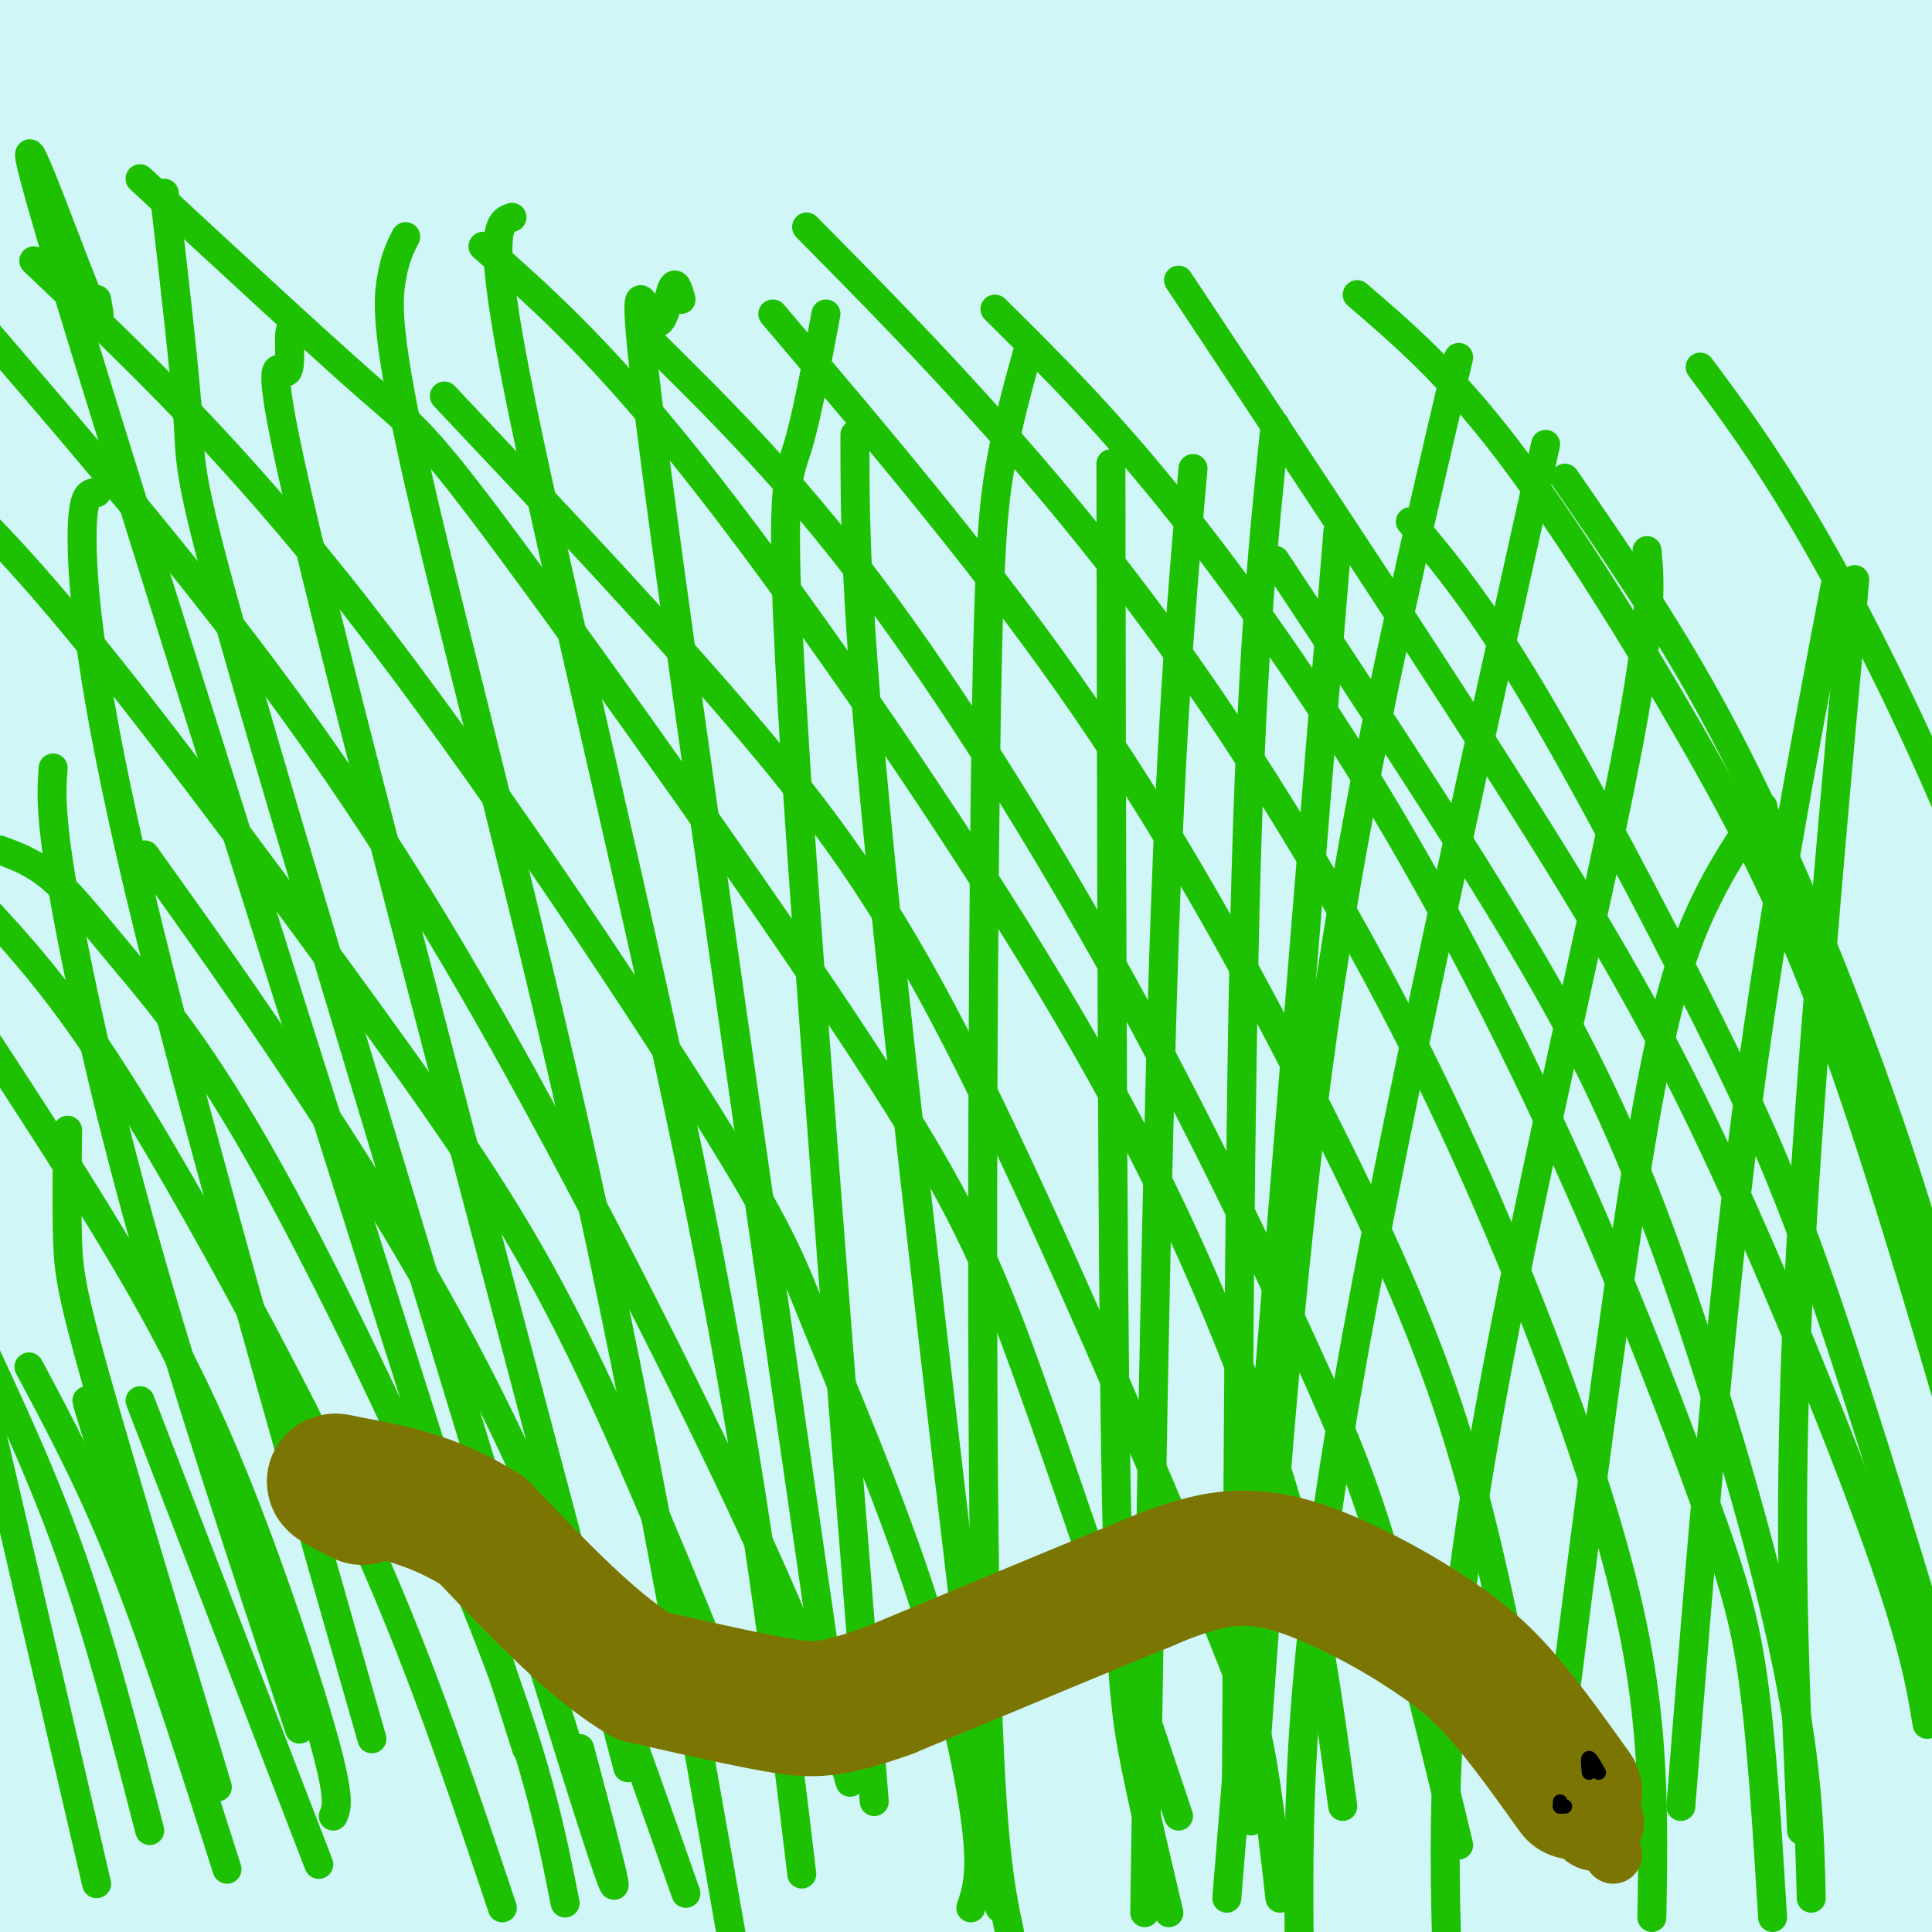
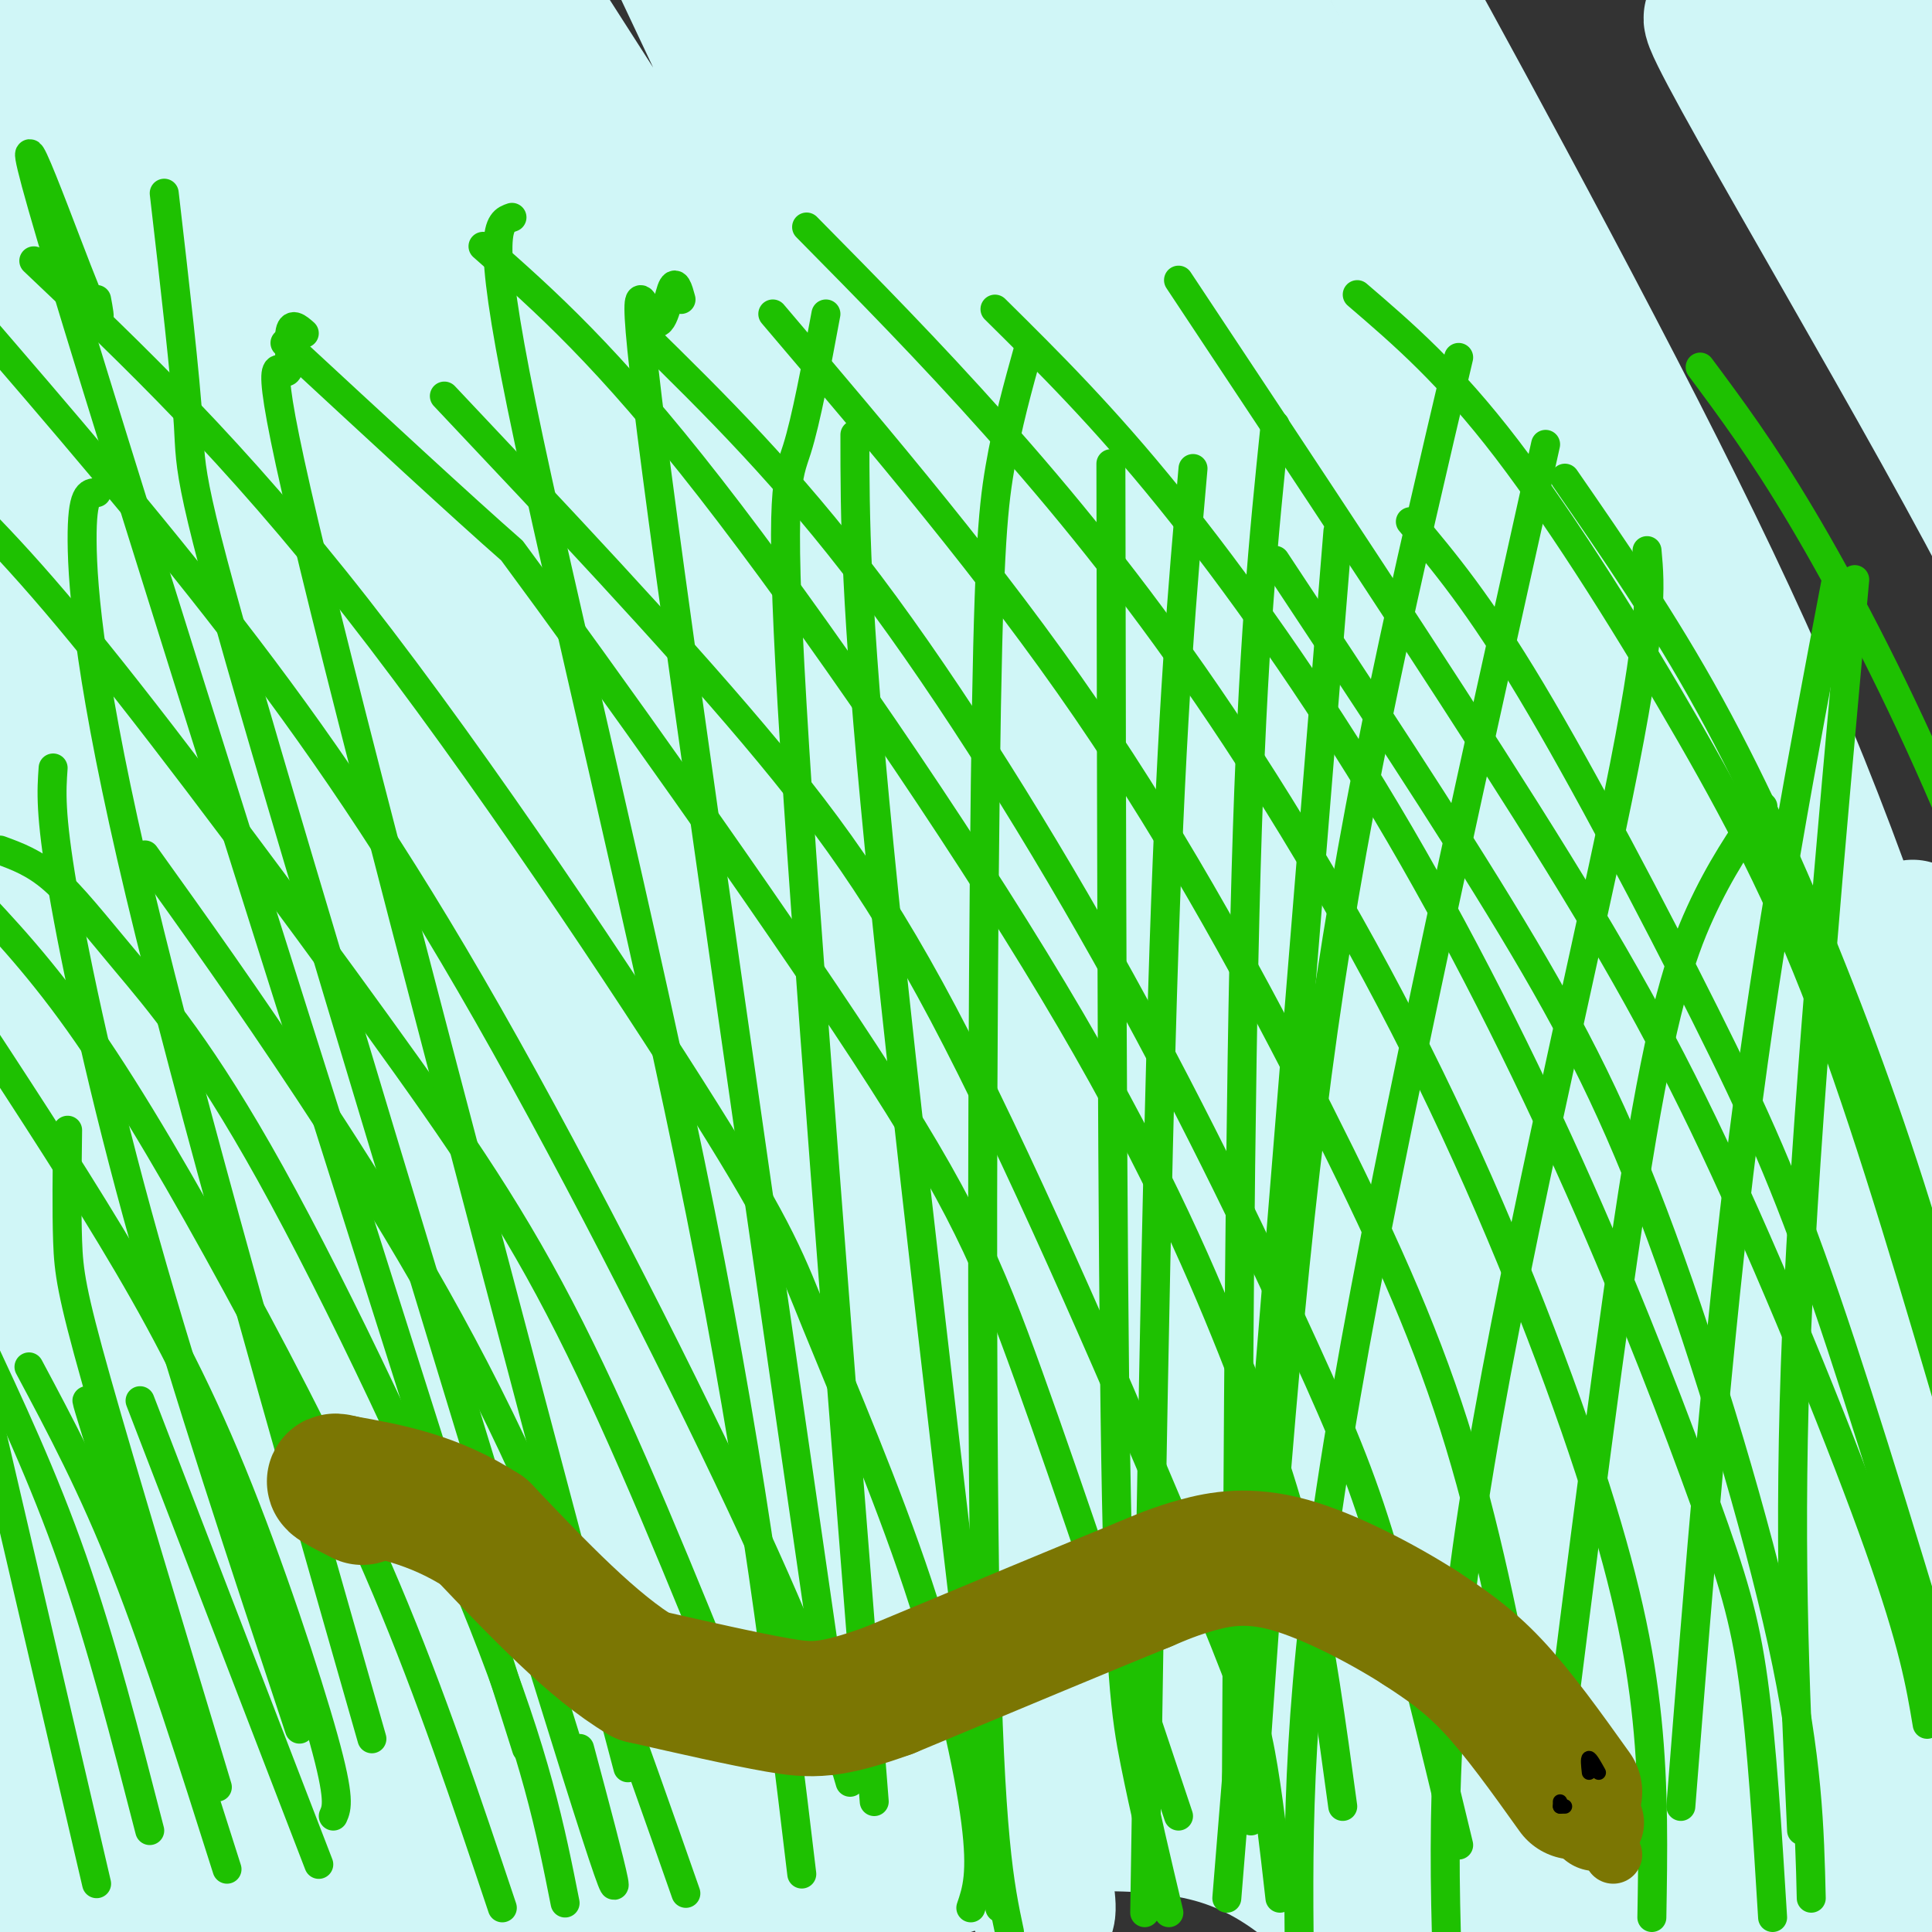
<svg xmlns="http://www.w3.org/2000/svg" viewBox="0 0 400 400" version="1.1">
  <rect x="0" y="0" width="400" height="400" fill="#333333" stroke="none" />
  <g fill="none" stroke="rgb(208,246,247)" stroke-width="28" stroke-linecap="round" stroke-linejoin="round">
    <path d="M397,25c-1.903,-1.527 -3.806,-3.053 -5,-5c-1.194,-1.947 -1.680,-4.314 0,-3c1.680,1.314 5.525,6.311 6,6c0.475,-0.311 -2.419,-5.929 -7,-12c-4.581,-6.071 -10.849,-12.596 -9,-8c1.849,4.596 11.814,20.313 13,23c1.186,2.687 -6.407,-7.657 -14,-18" />
    <path d="M381,8c-8.669,-12.262 -23.341,-33.916 -10,-9c13.341,24.916 54.696,96.403 49,93c-5.696,-3.403 -58.444,-81.696 -65,-88c-6.556,-6.304 33.081,59.380 56,102c22.919,42.620 29.120,62.177 29,65c-0.120,2.823 -6.560,-11.089 -13,-25" />
-     <path d="M427,146c-8.895,-17.203 -24.633,-47.709 -48,-87c-23.367,-39.291 -54.364,-87.365 -47,-67c7.364,20.365 53.088,109.171 76,159c22.912,49.829 23.011,60.682 29,82c5.989,21.318 17.867,53.102 5,26c-12.867,-27.102 -50.480,-113.089 -81,-174c-30.520,-60.911 -53.948,-96.745 -53,-91c0.948,5.745 26.271,53.070 45,93c18.729,39.930 30.865,72.465 43,105" />
    <path d="M396,192c13.648,37.758 26.267,79.652 35,113c8.733,33.348 13.581,58.149 7,43c-6.581,-15.149 -24.591,-70.249 -39,-113c-14.409,-42.751 -25.217,-73.151 -49,-122c-23.783,-48.849 -60.542,-116.145 -63,-121c-2.458,-4.855 29.386,52.731 52,97c22.614,44.269 36.000,75.222 50,117c14.000,41.778 28.616,94.381 36,121c7.384,26.619 7.537,27.254 9,41c1.463,13.746 4.238,40.602 4,49c-0.238,8.398 -3.487,-1.662 -3,1c0.487,2.662 4.711,18.046 -6,-12c-10.711,-30.046 -36.355,-105.523 -62,-181" />
    <path d="M367,225c-14.018,-41.606 -18.063,-55.119 -43,-104c-24.937,-48.881 -70.768,-133.128 -74,-138c-3.232,-4.872 36.134,69.632 63,128c26.866,58.368 41.233,100.599 54,143c12.767,42.401 23.933,84.972 31,121c7.067,36.028 10.033,65.514 13,95" />
-     <path d="M337,277c15.141,50.474 30.282,100.948 23,77c-7.282,-23.948 -36.988,-122.319 -65,-196c-28.012,-73.681 -54.331,-122.672 -56,-126c-1.669,-3.328 21.313,39.009 39,76c17.688,36.991 30.081,68.637 41,97c10.919,28.363 20.363,53.444 32,95c11.637,41.556 25.468,99.587 30,118c4.532,18.413 -0.234,-2.794 -5,-24" />
    <path d="M376,394c-5.867,-25.967 -18.033,-78.885 -29,-119c-10.967,-40.115 -20.733,-67.429 -32,-98c-11.267,-30.571 -24.033,-64.400 -45,-108c-20.967,-43.600 -50.135,-96.973 -47,-88c3.135,8.973 38.572,80.290 61,129c22.428,48.710 31.848,74.813 40,98c8.152,23.187 15.036,43.460 23,70c7.964,26.540 17.007,59.349 26,101c8.993,41.651 17.936,92.144 15,87c-2.936,-5.144 -17.752,-65.923 -29,-108c-11.248,-42.077 -18.928,-65.450 -32,-99c-13.072,-33.550 -31.536,-77.275 -50,-121" />
    <path d="M277,138c-16.135,-35.764 -31.473,-64.674 -53,-102c-21.527,-37.326 -49.244,-83.067 -44,-71c5.244,12.067 43.449,81.943 63,119c19.551,37.057 20.447,41.294 30,65c9.553,23.706 27.764,66.883 43,109c15.236,42.117 27.496,83.176 36,118c8.504,34.824 13.252,63.412 18,92" />
    <path d="M238,104c9.236,20.650 18.472,41.299 32,78c13.528,36.701 31.349,89.453 42,124c10.651,34.547 14.133,50.890 18,73c3.867,22.110 8.120,49.986 3,35c-5.120,-14.986 -19.612,-72.833 -42,-137c-22.388,-64.167 -52.673,-134.655 -59,-153c-6.327,-18.345 11.304,15.454 24,42c12.696,26.546 20.457,45.839 30,73c9.543,27.161 20.870,62.189 28,93c7.130,30.811 10.065,57.406 13,84" />
    <path d="M327,416c0.677,11.571 -4.130,-1.500 -4,1c0.130,2.500 5.197,20.571 -6,-11c-11.197,-31.571 -38.659,-112.785 -69,-187c-30.341,-74.215 -63.562,-141.430 -65,-147c-1.438,-5.570 28.908,50.504 48,89c19.092,38.496 26.931,59.413 37,90c10.069,30.587 22.369,70.845 29,94c6.631,23.155 7.592,29.206 12,50c4.408,20.794 12.264,56.329 4,35c-8.264,-21.329 -32.647,-99.523 -53,-157c-20.353,-57.477 -36.677,-94.239 -53,-131" />
-     <path d="M207,142c-29.337,-60.932 -76.179,-147.763 -85,-167c-8.821,-19.237 20.379,29.119 44,72c23.621,42.881 41.662,80.287 55,108c13.338,27.713 21.972,45.732 36,86c14.028,40.268 33.451,102.783 28,86c-5.451,-16.783 -35.775,-112.865 -66,-189c-30.225,-76.135 -60.350,-132.324 -66,-146c-5.650,-13.676 13.175,15.162 32,44" />
    <path d="M185,36c11.876,17.946 25.566,40.812 41,72c15.434,31.188 32.613,70.697 33,71c0.387,0.303 -16.018,-38.599 -40,-84c-23.982,-45.401 -55.543,-97.299 -62,-109c-6.457,-11.701 12.189,16.797 24,34c11.811,17.203 16.786,23.112 34,58c17.214,34.888 46.666,98.753 43,94c-3.666,-4.753 -40.448,-78.126 -66,-122c-25.552,-43.874 -39.872,-58.250 -48,-66c-8.128,-7.750 -10.064,-8.875 -12,-10" />
    <path d="M132,-26c16.972,37.402 65.402,135.908 98,215c32.598,79.092 49.364,138.770 41,127c-8.364,-11.770 -41.859,-94.989 -61,-141c-19.141,-46.011 -23.930,-54.815 -41,-82c-17.070,-27.185 -46.422,-72.751 -60,-94c-13.578,-21.249 -11.382,-18.180 1,4c12.382,22.180 34.949,63.472 52,96c17.051,32.528 28.586,56.294 42,89c13.414,32.706 28.707,74.353 44,116" />
    <path d="M248,304c10.059,28.906 13.205,43.171 6,27c-7.205,-16.171 -24.761,-62.779 -39,-98c-14.239,-35.221 -25.161,-59.054 -43,-92c-17.839,-32.946 -42.596,-75.006 -66,-110c-23.404,-34.994 -45.455,-62.922 -30,-37c15.455,25.922 68.415,105.695 95,148c26.585,42.305 26.796,47.144 35,68c8.204,20.856 24.401,57.731 37,92c12.599,34.269 21.600,65.934 14,54c-7.600,-11.934 -31.800,-67.467 -56,-123" />
    <path d="M201,233c-17.770,-37.408 -34.195,-69.429 -49,-98c-14.805,-28.571 -27.989,-53.694 -52,-90c-24.011,-36.306 -58.848,-83.796 -53,-69c5.848,14.796 52.380,91.879 80,140c27.620,48.121 36.328,67.280 49,96c12.672,28.720 29.310,67.001 42,102c12.690,34.999 21.434,66.715 17,56c-4.434,-10.715 -22.044,-63.862 -38,-106c-15.956,-42.138 -30.257,-73.268 -47,-107c-16.743,-33.732 -35.926,-70.066 -54,-100c-18.074,-29.934 -35.037,-53.467 -52,-77" />
    <path d="M44,-20c-11.290,-16.850 -13.514,-20.477 -3,-3c10.514,17.477 33.765,56.056 53,92c19.235,35.944 34.452,69.253 48,99c13.548,29.747 25.427,55.931 42,107c16.573,51.069 37.840,127.021 32,121c-5.840,-6.021 -38.787,-94.016 -59,-145c-20.213,-50.984 -27.692,-64.957 -42,-92c-14.308,-27.043 -35.443,-67.156 -52,-96c-16.557,-28.844 -28.535,-46.420 -41,-64c-12.465,-17.580 -25.419,-35.166 -20,-23c5.419,12.166 29.209,54.083 53,96" />
    <path d="M55,72c20.809,39.638 46.333,90.732 62,123c15.667,32.268 21.477,45.709 36,87c14.523,41.291 37.759,110.430 30,97c-7.759,-13.430 -46.514,-109.431 -71,-166c-24.486,-56.569 -34.702,-73.708 -48,-97c-13.298,-23.292 -29.678,-52.738 -48,-82c-18.322,-29.262 -38.587,-58.340 -34,-47c4.587,11.340 34.025,63.097 57,109c22.975,45.903 39.488,85.951 56,126" />
    <path d="M95,222c13.468,31.659 19.139,47.806 29,85c9.861,37.194 23.911,95.433 14,67c-9.911,-28.433 -43.783,-143.539 -66,-210c-22.217,-66.461 -32.779,-84.275 -45,-112c-12.221,-27.725 -26.100,-65.359 -20,-39c6.100,26.359 32.181,116.712 45,165c12.819,48.288 12.377,54.511 14,86c1.623,31.489 5.312,88.245 9,145" />
    <path d="M75,409c2.681,36.397 4.882,54.889 -1,10c-5.882,-44.889 -19.848,-153.158 -34,-236c-14.152,-82.842 -28.490,-140.255 -31,-152c-2.510,-11.745 6.808,22.179 14,55c7.192,32.821 12.258,64.540 16,111c3.742,46.460 6.161,107.662 5,148c-1.161,40.338 -5.903,59.811 -8,67c-2.097,7.189 -1.548,2.095 -1,-3" />
    <path d="M35,409c-1.251,-50.441 -3.879,-175.044 -10,-258c-6.121,-82.956 -15.733,-124.267 -17,-116c-1.267,8.267 5.813,66.110 9,92c3.187,25.890 2.482,19.826 2,65c-0.482,45.174 -0.741,141.587 -1,238" />
    <path d="M18,430c-1.842,-33.365 -5.947,-235.778 -8,-325c-2.053,-89.222 -2.053,-65.252 -4,-30c-1.947,35.252 -5.842,81.786 -7,117c-1.158,35.214 0.421,59.107 2,83" />
    <path d="M1,275c1.227,48.759 3.296,129.158 5,154c1.704,24.842 3.045,-5.871 6,-52c2.955,-46.129 7.524,-107.674 8,-165c0.476,-57.326 -3.141,-110.434 -1,-110c2.141,0.434 10.040,54.410 15,106c4.960,51.590 6.980,100.795 9,150" />
    <path d="M43,358c1.439,55.962 0.538,120.866 2,78c1.462,-42.866 5.287,-193.502 9,-240c3.713,-46.498 7.315,11.143 10,33c2.685,21.857 4.452,7.931 7,44c2.548,36.069 5.878,122.134 8,149c2.122,26.866 3.035,-5.467 3,-39c-0.035,-33.533 -1.017,-68.267 -2,-103" />
    <path d="M80,280c-2.698,-38.436 -8.444,-83.025 -6,-81c2.444,2.025 13.078,50.666 19,100c5.922,49.334 7.134,99.363 8,113c0.866,13.637 1.387,-9.118 -3,-58c-4.387,-48.882 -13.681,-123.891 -15,-105c-1.319,18.891 5.337,131.683 8,174c2.663,42.317 1.331,14.158 0,-14" />
    <path d="M91,409c-1.703,-35.366 -5.960,-116.782 -5,-142c0.960,-25.218 7.138,5.761 12,35c4.862,29.239 8.407,56.738 11,57c2.593,0.262 4.234,-26.713 4,-48c-0.234,-21.287 -2.345,-36.886 -3,-44c-0.655,-7.114 0.144,-5.742 3,5c2.856,10.742 7.769,30.854 10,56c2.231,25.146 1.780,55.328 0,62c-1.780,6.672 -4.890,-10.164 -8,-27" />
    <path d="M115,363c-4.493,-25.429 -11.727,-75.501 -13,-68c-1.273,7.501 3.413,72.573 5,95c1.587,22.427 0.075,2.207 -1,-8c-1.075,-10.207 -1.712,-10.402 4,-4c5.712,6.402 17.775,19.401 28,25c10.225,5.599 18.613,3.800 27,2" />
-     <path d="M165,405c38.286,0.071 120.500,-0.750 144,-4c23.500,-3.250 -11.714,-8.929 -30,-17c-18.286,-8.071 -19.643,-18.536 -21,-29" />
    <path d="M258,355c-5.358,-9.136 -8.253,-17.476 -4,-13c4.253,4.476 15.656,21.767 22,35c6.344,13.233 7.631,22.409 4,21c-3.631,-1.409 -12.180,-13.403 -29,-18c-16.820,-4.597 -41.910,-1.799 -67,1" />
    <path d="M184,381c-17.839,0.948 -28.938,2.817 -37,5c-8.062,2.183 -13.089,4.679 -15,7c-1.911,2.321 -0.708,4.468 5,3c5.708,-1.468 15.921,-6.549 29,-8c13.079,-1.451 29.022,0.728 32,-2c2.978,-2.728 -7.011,-10.364 -17,-18" />
    <path d="M181,368c-6.846,-5.596 -15.462,-10.585 -32,-27c-16.538,-16.415 -40.998,-44.255 -39,-42c1.998,2.255 30.453,34.604 46,55c15.547,20.396 18.186,28.837 21,34c2.814,5.163 5.804,7.046 -2,2c-7.804,-5.046 -26.402,-17.023 -45,-29" />
    <path d="M130,361c-9.578,-5.356 -11.022,-4.244 -12,-3c-0.978,1.244 -1.489,2.622 -2,4" />
  </g>
  <g fill="none" stroke="rgb(30,193,1)" stroke-width="6" stroke-linecap="round" stroke-linejoin="round">
    <path d="M375,393c-0.339,-14.351 -0.679,-28.702 -6,-53c-5.321,-24.298 -15.625,-58.542 -25,-84c-9.375,-25.458 -17.821,-42.131 -31,-64c-13.179,-21.869 -31.089,-48.935 -49,-76" />
    <path d="M367,397c-1.103,-17.981 -2.206,-35.962 -4,-49c-1.794,-13.038 -4.279,-21.135 -10,-37c-5.721,-15.865 -14.678,-39.500 -26,-65c-11.322,-25.500 -25.010,-52.865 -40,-78c-14.990,-25.135 -31.283,-48.038 -45,-65c-13.717,-16.962 -24.859,-27.981 -36,-39" />
    <path d="M342,397c0.231,-13.358 0.462,-26.716 -1,-41c-1.462,-14.284 -4.618,-29.493 -12,-52c-7.382,-22.507 -18.989,-52.311 -33,-81c-14.011,-28.689 -30.426,-56.262 -46,-79c-15.574,-22.738 -30.307,-40.639 -44,-56c-13.693,-15.361 -26.347,-28.180 -39,-41" />
    <path d="M316,359c-4.214,-21.679 -8.429,-43.357 -15,-64c-6.571,-20.643 -15.500,-40.250 -28,-65c-12.500,-24.750 -28.571,-54.643 -48,-83c-19.429,-28.357 -42.214,-55.179 -65,-82" />
    <path d="M302,382c-5.226,-21.686 -10.453,-43.372 -15,-59c-4.547,-15.628 -8.415,-25.199 -17,-44c-8.585,-18.801 -21.888,-46.831 -38,-76c-16.112,-29.169 -35.032,-59.477 -52,-82c-16.968,-22.523 -31.984,-37.262 -47,-52" />
    <path d="M278,374c-2.313,-16.994 -4.625,-33.987 -8,-49c-3.375,-15.013 -7.812,-28.045 -15,-46c-7.188,-17.955 -17.128,-40.834 -37,-74c-19.872,-33.166 -49.678,-76.619 -71,-104c-21.322,-27.381 -34.161,-38.691 -47,-50" />
-     <path d="M244,376c-11.300,-33.823 -22.600,-67.646 -31,-91c-8.400,-23.354 -13.901,-36.239 -34,-67c-20.099,-30.761 -54.796,-79.397 -73,-104c-18.204,-24.603 -19.915,-25.172 -30,-34c-10.085,-8.828 -28.542,-25.914 -47,-43" />
+     <path d="M244,376c-11.300,-33.823 -22.600,-67.646 -31,-91c-8.400,-23.354 -13.901,-36.239 -34,-67c-20.099,-30.761 -54.796,-79.397 -73,-104c-10.085,-8.828 -28.542,-25.914 -47,-43" />
    <path d="M201,395c1.206,-3.531 2.412,-7.062 1,-18c-1.412,-10.938 -5.442,-29.282 -12,-49c-6.558,-19.718 -15.644,-40.811 -21,-54c-5.356,-13.189 -6.980,-18.474 -23,-44c-16.020,-25.526 -46.434,-71.293 -72,-104c-25.566,-32.707 -46.283,-52.353 -67,-72" />
    <path d="M265,393c-1.242,-10.946 -2.485,-21.892 -4,-30c-1.515,-8.108 -3.303,-13.380 -14,-39c-10.697,-25.620 -30.303,-71.590 -46,-103c-15.697,-31.410 -27.485,-48.260 -45,-69c-17.515,-20.740 -40.758,-45.370 -64,-70" />
    <path d="M176,369c-3.488,-11.869 -6.976,-23.738 -20,-52c-13.024,-28.262 -35.583,-72.917 -55,-107c-19.417,-34.083 -35.690,-57.595 -53,-80c-17.310,-22.405 -35.655,-43.702 -54,-65" />
    <path d="M153,356c-11.786,-29.173 -23.571,-58.345 -35,-81c-11.429,-22.655 -22.500,-38.792 -40,-63c-17.500,-24.208 -41.429,-56.488 -58,-77c-16.571,-20.512 -25.786,-29.256 -35,-38" />
    <path d="M142,392c-11.289,-32.244 -22.578,-64.489 -36,-93c-13.422,-28.511 -28.978,-53.289 -42,-73c-13.022,-19.711 -23.511,-34.356 -34,-49" />
    <path d="M117,394c-3.010,-15.190 -6.019,-30.380 -17,-58c-10.981,-27.620 -29.933,-67.671 -44,-93c-14.067,-25.329 -23.249,-35.935 -30,-44c-6.751,-8.065 -11.072,-13.590 -15,-17c-3.928,-3.410 -7.464,-4.705 -11,-6" />
    <path d="M104,395c-7.411,-22.137 -14.821,-44.274 -24,-66c-9.179,-21.726 -20.125,-43.042 -31,-63c-10.875,-19.958 -21.679,-38.560 -31,-52c-9.321,-13.440 -17.161,-21.720 -25,-30" />
    <path d="M66,386c0.000,0.000 -37.000,-96.000 -37,-96" />
    <path d="M47,387c-7.083,-22.333 -14.167,-44.667 -21,-62c-6.833,-17.333 -13.417,-29.667 -20,-42" />
    <path d="M31,379c-5.000,-19.417 -10.000,-38.833 -16,-56c-6.000,-17.167 -13.000,-32.083 -20,-47" />
    <path d="M20,390c0.000,0.000 -24.000,-103.000 -24,-103" />
    <path d="M69,376c0.750,-1.702 1.500,-3.405 -2,-16c-3.500,-12.595 -11.250,-36.083 -19,-55c-7.750,-18.917 -15.500,-33.262 -25,-49c-9.500,-15.738 -20.750,-32.869 -32,-50" />
    <path d="M292,108c7.065,8.417 14.131,16.833 25,35c10.869,18.167 25.542,46.083 36,67c10.458,20.917 16.702,34.833 25,59c8.298,24.167 18.649,58.583 29,93" />
    <path d="M324,99c10.179,14.726 20.357,29.452 30,47c9.643,17.548 18.750,37.917 27,59c8.250,21.083 15.643,42.881 22,66c6.357,23.119 11.679,47.560 17,72" />
    <path d="M352,76c6.387,8.589 12.774,17.179 21,31c8.226,13.821 18.292,32.875 28,55c9.708,22.125 19.060,47.321 24,64c4.940,16.679 5.470,24.839 6,33" />
    <path d="M281,61c9.506,8.155 19.012,16.310 31,32c11.988,15.690 26.458,38.917 38,59c11.542,20.083 20.155,37.024 29,61c8.845,23.976 17.923,54.988 27,86" />
    <path d="M244,58c26.685,40.220 53.369,80.440 72,110c18.631,29.560 29.208,48.458 41,74c11.792,25.542 24.798,57.726 32,78c7.202,20.274 8.601,28.637 10,37" />
    <path d="M373,379c-1.417,-30.417 -2.833,-60.833 -1,-104c1.833,-43.167 6.917,-99.083 12,-155" />
    <path d="M348,374c3.833,-48.417 7.667,-96.833 13,-139c5.333,-42.167 12.167,-78.083 19,-114" />
    <path d="M365,167c-4.444,6.489 -8.889,12.978 -13,22c-4.111,9.022 -7.889,20.578 -13,52c-5.111,31.422 -11.556,82.711 -18,134" />
    <path d="M341,114c0.689,7.511 1.378,15.022 -6,51c-7.378,35.978 -22.822,100.422 -30,147c-7.178,46.578 -6.089,75.289 -5,104" />
    <path d="M320,92c-17.250,77.417 -34.500,154.833 -43,207c-8.500,52.167 -8.250,79.083 -8,106" />
    <path d="M302,74c-10.417,44.250 -20.833,88.500 -28,139c-7.167,50.500 -11.083,107.250 -15,164" />
    <path d="M277,110c0.000,0.000 -23.000,283.000 -23,283" />
    <path d="M264,88c-2.333,22.667 -4.667,45.333 -6,92c-1.333,46.667 -1.667,117.333 -2,188" />
    <path d="M247,97c-2.167,24.583 -4.333,49.167 -6,99c-1.667,49.833 -2.833,124.917 -4,200" />
    <path d="M230,96c0.133,80.667 0.267,161.333 1,206c0.733,44.667 2.067,53.333 4,63c1.933,9.667 4.467,20.333 7,31" />
    <path d="M213,72c-2.226,7.976 -4.452,15.952 -6,25c-1.548,9.048 -2.417,19.167 -3,65c-0.583,45.833 -0.881,127.381 0,173c0.881,45.619 2.940,55.310 5,65" />
    <path d="M177,90c0.000,17.083 0.000,34.167 5,85c5.000,50.833 15.000,135.417 25,220" />
    <path d="M171,65c-2.044,10.978 -4.089,21.956 -6,28c-1.911,6.044 -3.689,7.156 -1,53c2.689,45.844 9.844,136.422 17,227" />
    <path d="M141,62c-0.589,-2.161 -1.179,-4.321 -2,-2c-0.821,2.321 -1.875,9.125 -4,6c-2.125,-3.125 -5.321,-16.179 1,32c6.321,48.179 22.161,157.589 38,267" />
    <path d="M106,45c-2.800,0.956 -5.600,1.911 2,39c7.600,37.089 25.600,110.311 37,167c11.400,56.689 16.200,96.844 21,137" />
-     <path d="M84,49c-1.119,2.173 -2.238,4.345 -3,9c-0.762,4.655 -1.167,11.792 6,43c7.167,31.208 21.905,86.488 34,141c12.095,54.512 21.548,108.256 31,162" />
    <path d="M63,69c-1.363,-1.196 -2.726,-2.393 -3,0c-0.274,2.393 0.542,8.375 -1,8c-1.542,-0.375 -5.440,-7.107 6,40c11.440,47.107 38.220,148.054 65,249" />
    <path d="M34,40c2.202,19.012 4.405,38.024 5,48c0.595,9.976 -0.417,10.917 16,67c16.417,56.083 50.262,167.310 64,211c13.738,43.690 7.369,19.845 1,-4" />
    <path d="M20,62c0.778,4.133 1.556,8.267 -4,-6c-5.556,-14.267 -17.444,-46.933 -3,1c14.444,47.933 55.222,176.467 96,305" />
    <path d="M20,102c-1.533,0.000 -3.067,0.000 -3,10c0.067,10.000 1.733,30.000 12,73c10.267,43.000 29.133,109.000 48,175" />
    <path d="M11,159c-0.333,4.689 -0.667,9.378 2,25c2.667,15.622 8.333,42.178 17,73c8.667,30.822 20.333,65.911 32,101" />
    <path d="M14,234c-0.111,8.356 -0.222,16.711 0,23c0.222,6.289 0.778,10.511 6,29c5.222,18.489 15.111,51.244 25,84" />
    <path d="M38,348c-10.083,-29.667 -20.167,-59.333 -20,-58c0.167,1.333 10.583,33.667 21,66" />
  </g>
  <g fill="none" stroke="rgb(123,118,3)" stroke-width="28" stroke-linecap="round" stroke-linejoin="round">
    <path d="M326,371c-5.833,-8.167 -11.667,-16.333 -17,-22c-5.333,-5.667 -10.167,-8.833 -15,-12" />
    <path d="M294,337c-7.429,-4.750 -18.500,-10.625 -27,-13c-8.500,-2.375 -14.429,-1.250 -19,0c-4.571,1.250 -7.786,2.625 -11,4" />
    <path d="M237,328c-10.667,4.333 -31.833,13.167 -53,22" />
    <path d="M184,350c-12.111,4.356 -15.889,4.244 -23,3c-7.111,-1.244 -17.556,-3.622 -28,-6" />
    <path d="M133,347c-10.167,-6.000 -21.583,-18.000 -33,-30" />
    <path d="M100,317c-10.333,-6.667 -19.667,-8.333 -29,-10" />
    <path d="M71,307c-4.167,-1.167 -0.083,0.917 4,3" />
  </g>
  <g fill="none" stroke="rgb(123,118,3)" stroke-width="20" stroke-linecap="round" stroke-linejoin="round">
    <path d="M326,373c0.000,0.000 4.000,4.000 4,4" />
    <path d="M330,377c0.667,0.667 0.333,0.333 0,0" />
  </g>
  <g fill="none" stroke="rgb(123,118,3)" stroke-width="12" stroke-linecap="round" stroke-linejoin="round">
    <path d="M334,384c0.000,0.000 -1.000,-2.000 -1,-2" />
  </g>
  <g fill="none" stroke="rgb(0,0,0)" stroke-width="3" stroke-linecap="round" stroke-linejoin="round">
    <path d="M323,373c0.000,0.000 0.000,1.000 0,1" />
    <path d="M331,367c-0.833,-1.500 -1.667,-3.000 -2,-3c-0.333,0.000 -0.167,1.500 0,3" />
    <path d="M323,374c0.000,0.000 1.000,0.000 1,0" />
  </g>
</svg>